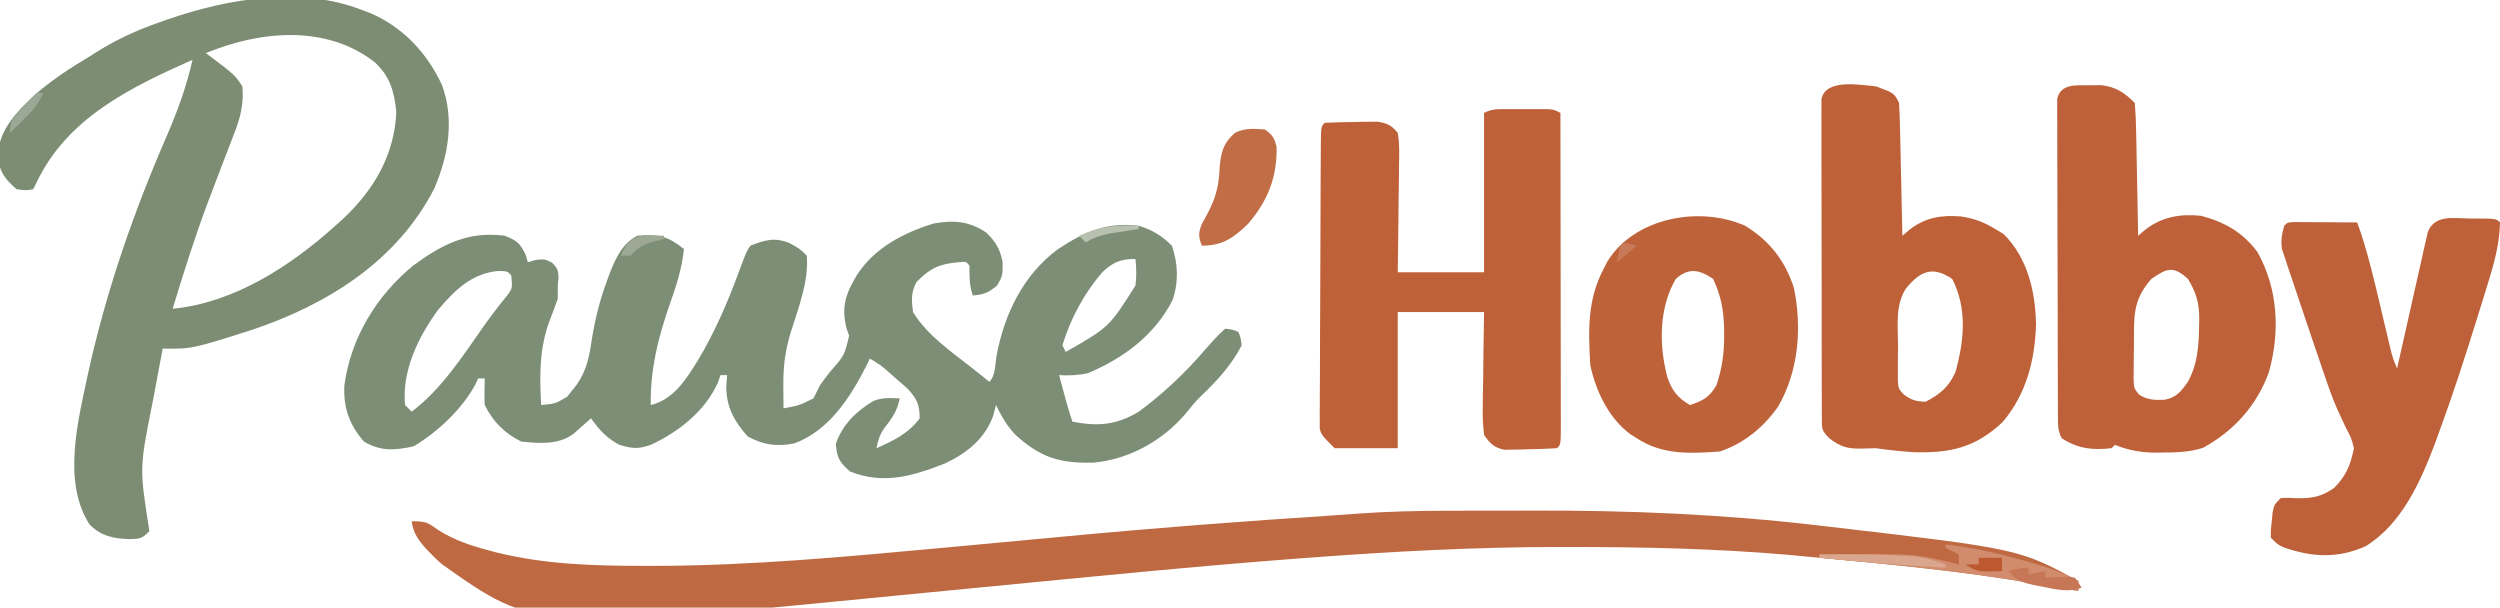
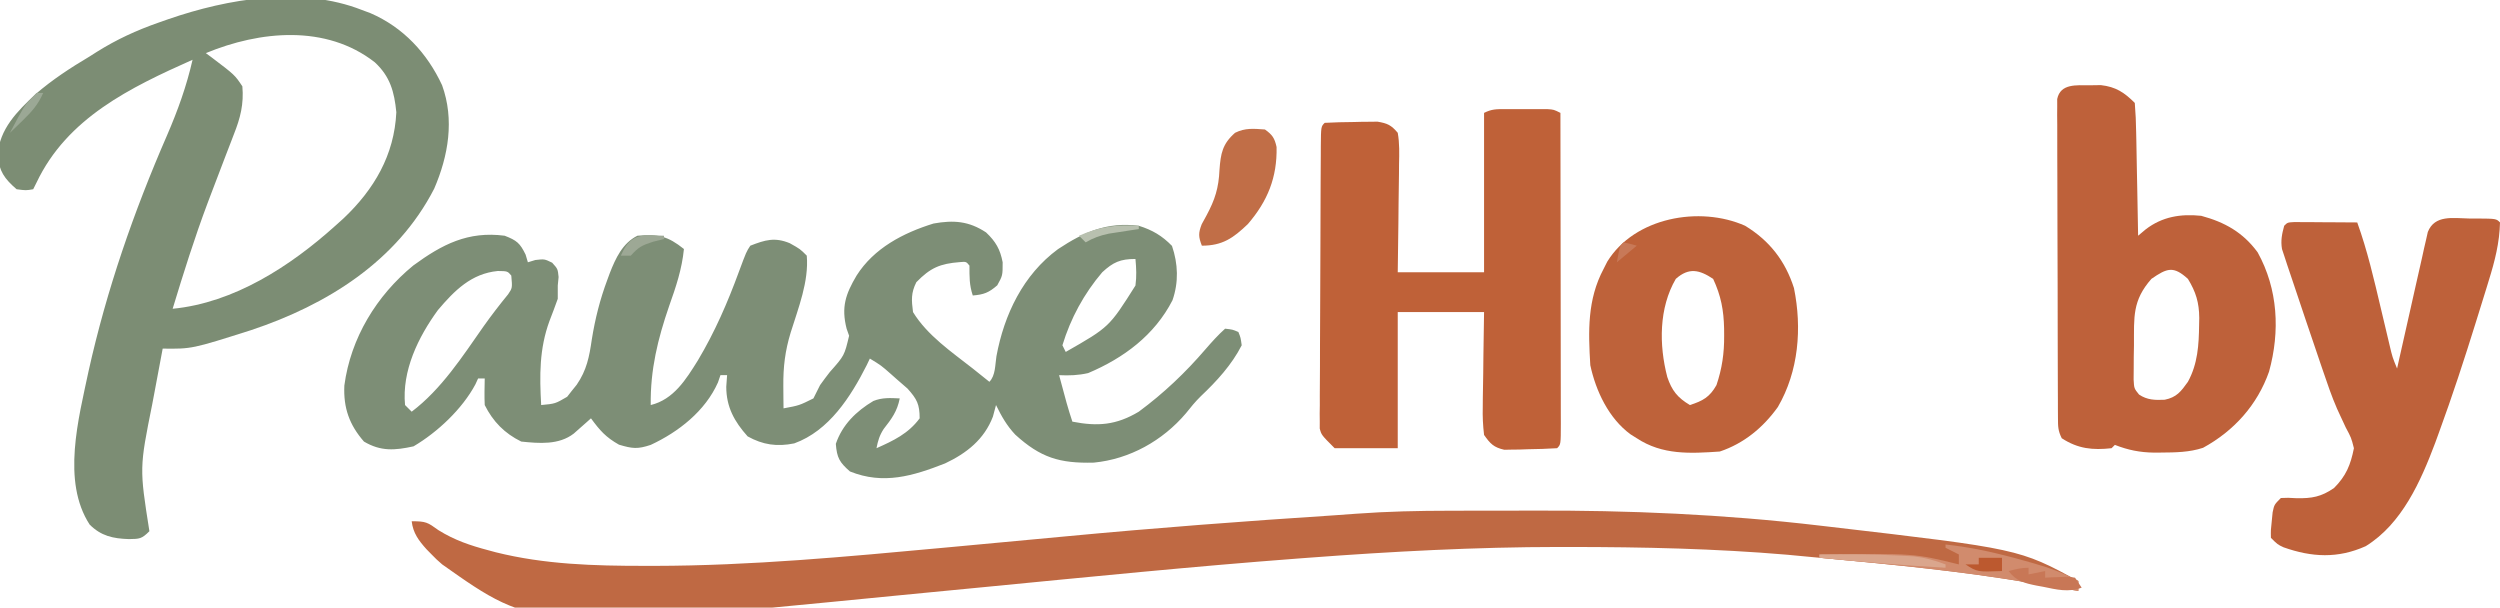
<svg xmlns="http://www.w3.org/2000/svg" height="183" width="753" version="1.1">
  <path transform="translate(297,70)" fill="#7D8E76" d="M0 0 C2.921 2.763 4.259 5.104 5 9 C5 13 5 13 3.375 15.938 C0.813 18.162 -0.66 18.722 -4 19 C-5.066 15.803 -5 13.341 -5 10 C-5.983 8.788 -5.983 8.788 -7.855 8.945 C-13.883 9.41 -16.767 10.662 -21 15 C-22.63 18.26 -22.467 20.378 -22 24 C-17.703 31.024 -10.376 35.997 -4 41 C-2.332 42.332 -0.665 43.665 1 45 C2.874 43.126 2.717 39.828 3.125 37.312 C5.441 24.744 11.187 12.737 21.676 5.035 C29.543 -0.17 36.459 -3.191 46 -2 C50.061 -0.733 53.041 1.011 56 4.062 C57.845 9.481 58.045 14.987 56.156 20.434 C50.757 30.959 41.465 37.842 30.75 42.375 C27.751 43.057 25.065 43.146 22 43 C22.478 44.771 22.958 46.542 23.438 48.312 C23.704 49.299 23.971 50.285 24.246 51.301 C24.781 53.215 25.371 55.114 26 57 C33.662 58.5 39.242 58.043 46 54 C53.484 48.469 60.032 42.258 66.098 35.191 C67.989 33.012 69.851 30.928 72 29 C74.25 29.25 74.25 29.25 76 30 C76.688 31.699 76.688 31.699 77 34 C74.002 39.888 69.445 44.846 64.672 49.355 C63.019 50.982 61.623 52.682 60.188 54.5 C53.169 62.763 43.234 68.302 32.438 69.344 C22.172 69.605 16.416 67.853 8.801 60.918 C6.223 58.173 4.653 55.374 3 52 C2.691 53.155 2.381 54.31 2.062 55.5 C-0.567 62.347 -5.826 66.5 -12.34 69.578 C-22.025 73.369 -30.917 76.072 -41 72 C-44.145 69.248 -44.935 67.865 -45.25 63.688 C-43.31 57.964 -39.127 53.857 -33.941 50.777 C-31.258 49.703 -28.858 49.87 -26 50 C-26.75 53.886 -28.447 56.153 -30.844 59.219 C-32.091 61.14 -32.569 62.765 -33 65 C-27.901 62.735 -23.395 60.599 -20 56 C-20.012 51.76 -20.794 50.23 -23.652 47.043 C-24.735 46.077 -25.83 45.125 -26.938 44.188 C-27.489 43.698 -28.04 43.209 -28.607 42.705 C-31.603 40.065 -31.603 40.065 -35 38 C-35.317 38.666 -35.634 39.333 -35.961 40.02 C-40.77 49.518 -47.303 59.768 -57.77 63.547 C-62.957 64.601 -67.201 64 -71.812 61.438 C-75.814 56.978 -78.239 52.583 -78.25 46.5 C-78.168 45.345 -78.085 44.19 -78 43 C-78.66 43 -79.32 43 -80 43 C-80.248 43.723 -80.495 44.446 -80.75 45.191 C-84.591 53.822 -92.606 60.091 -101 64 C-104.985 65.328 -106.521 65.143 -110.562 63.938 C-114.546 61.693 -116.325 59.648 -119 56 C-119.706 56.632 -119.706 56.632 -120.426 57.277 C-121.048 57.825 -121.671 58.373 -122.312 58.938 C-122.927 59.483 -123.542 60.028 -124.176 60.59 C-128.681 64.073 -134.59 63.558 -140 63 C-145.002 60.544 -148.499 57.003 -151 52 C-151.134 49.328 -151.043 46.677 -151 44 C-151.66 44 -152.32 44 -153 44 C-153.266 44.581 -153.531 45.163 -153.805 45.762 C-157.775 53.197 -165.217 60.179 -172.438 64.438 C-178.072 65.674 -182.304 66.005 -187.375 63 C-191.757 57.991 -193.596 52.868 -193.281 46.117 C-191.379 31.8 -183.573 19.023 -172.516 9.965 C-163.799 3.589 -156.031 -0.438 -145 1 C-141.356 2.413 -140.395 3.192 -138.688 6.688 C-138.347 7.832 -138.347 7.832 -138 9 C-137.257 8.773 -136.515 8.546 -135.75 8.312 C-133 8 -133 8 -130.688 9.125 C-129 11 -129 11 -128.75 13.438 C-128.833 14.283 -128.915 15.129 -129 16 C-129 17.32 -129 18.64 -129 20 C-129.798 22.242 -130.637 24.47 -131.5 26.688 C-134.588 35.138 -134.489 43.113 -134 52 C-129.762 51.601 -129.762 51.601 -126.172 49.512 C-125.703 48.91 -125.233 48.308 -124.75 47.688 C-124.27 47.093 -123.791 46.499 -123.297 45.887 C-120.283 41.502 -119.503 37.466 -118.75 32.25 C-117.747 26.009 -116.279 20.173 -114.062 14.25 C-113.822 13.595 -113.581 12.941 -113.333 12.267 C-111.565 7.756 -109.493 3.247 -105 1 C-98.736 0.478 -95.902 1.079 -91 5 C-91.604 11.075 -93.397 16.391 -95.438 22.125 C-98.883 32.117 -101.141 41.349 -101 52 C-94.085 50.324 -90.356 44.26 -86.797 38.547 C-81.683 29.975 -77.84 21.125 -74.41 11.766 C-72.194 5.81 -72.194 5.81 -71 4 C-66.527 2.256 -63.63 1.39 -59.125 3.25 C-56 5 -56 5 -54 7 C-53.335 14.794 -56.564 22.811 -58.844 30.145 C-60.528 35.673 -61.117 40.497 -61.062 46.312 C-61.053 47.567 -61.044 48.821 -61.035 50.113 C-61.024 51.066 -61.012 52.019 -61 53 C-56.268 52.12 -56.268 52.12 -52 50 C-51.324 48.671 -50.659 47.337 -50 46 C-49.049 44.667 -48.068 43.355 -47.062 42.062 C-42.667 37.108 -42.667 37.108 -41.25 31.125 C-41.498 30.424 -41.745 29.723 -42 29 C-43.66 22.49 -42.305 18.595 -39 13 C-33.773 4.762 -24.99 0.163 -15.816 -2.676 C-9.749 -3.759 -5.189 -3.42 0 0 Z M35 12 C29.506 18.443 25.463 25.891 23 34 C23.33 34.66 23.66 35.32 24 36 C37.097 28.522 37.097 28.522 45 16 C45.369 13.177 45.26 10.859 45 8 C40.408 8 38.279 8.987 35 12 Z M-165.109 23.406 C-171.045 31.549 -175.982 41.689 -175 52 C-174.34 52.66 -173.68 53.32 -173 54 C-163.996 47.18 -157.74 37.412 -151.309 28.246 C-148.967 24.953 -146.521 21.774 -143.961 18.648 C-142.664 16.742 -142.664 16.742 -143 13 C-144.13 11.665 -144.13 11.665 -147.062 11.625 C-155.015 12.382 -160.102 17.492 -165.109 23.406 Z" />
  <path transform="translate(109,3)" fill="#7C8D74" d="M0 0 C1.276 0.476 1.276 0.476 2.578 0.961 C12.463 5.236 19.663 12.992 24.16 22.676 C27.906 33.041 26.065 43.898 21.781 53.824 C10.53 75.732 -10.568 88.845 -33.375 96.438 C-51.206 102.105 -51.206 102.105 -60 102 C-60.816 106.333 -61.627 110.666 -62.438 115 C-62.668 116.221 -62.898 117.441 -63.135 118.699 C-67.004 137.947 -67.004 137.947 -64 157 C-66.361 159.361 -66.963 159.319 -70.188 159.375 C-74.965 159.221 -78.547 158.444 -82 155 C-90.47 141.944 -85.321 123.02 -82.332 108.829 C-76.876 84.286 -68.738 60.839 -58.709 37.811 C-55.472 30.327 -52.808 22.957 -51 15 C-69.73 23.357 -88.774 32.517 -98 52 C-98.33 52.66 -98.66 53.32 -99 54 C-101.188 54.375 -101.188 54.375 -104 54 C-107.635 50.849 -109.331 48.529 -109.688 43.688 C-109.173 35.81 -103.804 30.543 -98.312 25.375 C-93.217 20.982 -87.773 17.429 -82 14 C-81.277 13.54 -80.553 13.08 -79.808 12.606 C-73.834 8.869 -67.893 6.138 -61.25 3.812 C-60.28 3.472 -59.311 3.131 -58.312 2.779 C-40.345 -3.414 -18.338 -7.183 0 0 Z M-47 13 C-46.443 13.412 -45.886 13.825 -45.312 14.25 C-38.291 19.564 -38.291 19.564 -36 23 C-35.526 28.351 -36.606 32.549 -38.562 37.461 C-38.83 38.161 -39.097 38.861 -39.372 39.583 C-39.944 41.078 -40.52 42.571 -41.101 44.063 C-42.618 47.963 -44.097 51.878 -45.574 55.793 C-45.869 56.573 -46.164 57.353 -46.468 58.157 C-50.401 68.633 -53.75 79.295 -57 90 C-38.516 88.214 -21.537 77.181 -8 65 C-7.187 64.269 -6.373 63.538 -5.535 62.785 C3.676 54.065 9.768 43.73 10.375 30.812 C9.77 24.66 8.516 20.035 3.875 15.75 C-10.816 4.303 -30.707 6.26 -47 13 Z" />
  <path transform="translate(436.781,153.832)" fill="#BF6943" d="M0 0 C1.586 -0.003 3.172 -0.007 4.757 -0.01 C8.069 -0.016 11.38 -0.018 14.691 -0.017 C18.014 -0.017 21.337 -0.024 24.661 -0.038 C53.733 -0.156 82.443 1.07 111.344 4.48 C112.268 4.588 113.193 4.695 114.146 4.806 C171.362 11.48 171.362 11.48 189.219 21.168 C189.219 22.158 189.219 23.148 189.219 24.168 C187.453 23.874 185.688 23.579 183.922 23.285 C182.819 23.102 181.716 22.918 180.58 22.729 C178.531 22.387 176.483 22.042 174.436 21.692 C154.191 18.249 133.843 16.255 113.406 14.37 C111.438 14.188 109.47 14.002 107.502 13.816 C106.424 13.714 105.345 13.613 104.234 13.508 C103.348 13.424 102.461 13.34 101.548 13.254 C79.842 11.403 58.058 10.932 36.281 10.918 C34.596 10.916 34.596 10.916 32.877 10.915 C7.584 10.93 -17.566 12.272 -42.781 14.168 C-43.721 14.238 -44.66 14.308 -45.628 14.381 C-77.424 16.778 -109.159 19.977 -140.895 23.054 C-146.031 23.552 -151.167 24.047 -156.303 24.542 C-159.909 24.889 -163.514 25.239 -167.119 25.593 C-275.259 36.212 -275.259 36.212 -303.594 16.168 C-305.305 14.676 -305.305 14.676 -306.781 13.168 C-307.289 12.65 -307.797 12.132 -308.32 11.598 C-310.674 8.982 -312.372 6.716 -312.781 3.168 C-308.455 3.168 -308.012 3.483 -304.719 5.855 C-299.877 8.872 -295.124 10.475 -289.656 11.918 C-288.924 12.116 -288.192 12.314 -287.437 12.518 C-272.728 16.191 -257.792 16.609 -242.719 16.605 C-241.702 16.607 -240.686 16.608 -239.638 16.609 C-210.585 16.566 -181.687 13.833 -152.781 11.168 C-151.76 11.074 -151.76 11.074 -150.719 10.978 C-139.072 9.904 -127.426 8.822 -115.782 7.722 C-88.812 5.175 -61.817 3.129 -34.784 1.371 C-32.63 1.225 -30.477 1.068 -28.325 0.904 C-18.873 0.208 -9.471 0.005 0 0 Z" />
  <path transform="translate(453.281,32.867)" fill="#BF6138" d="M0 0 C0.842 -0.001 1.684 -0.003 2.551 -0.004 C3.431 -0 4.312 0.004 5.219 0.008 C6.099 0.004 6.98 0 7.887 -0.004 C9.149 -0.002 9.149 -0.002 10.438 0 C11.21 0.001 11.983 0.002 12.779 0.003 C14.719 0.133 14.719 0.133 16.719 1.133 C16.742 14.154 16.76 27.175 16.771 40.196 C16.776 46.242 16.783 52.287 16.794 58.333 C16.805 64.162 16.811 69.991 16.814 75.82 C16.815 78.049 16.819 80.278 16.824 82.507 C16.832 85.618 16.833 88.729 16.832 91.84 C16.836 92.771 16.839 93.703 16.843 94.662 C16.833 101.019 16.833 101.019 15.719 102.133 C12.767 102.313 9.86 102.411 6.906 102.445 C5.676 102.489 5.676 102.489 4.42 102.533 C3.625 102.542 2.831 102.55 2.012 102.559 C1.285 102.573 0.558 102.588 -0.191 102.603 C-3.361 101.89 -4.417 100.79 -6.281 98.133 C-6.63 95.174 -6.749 92.598 -6.672 89.648 C-6.666 88.833 -6.661 88.017 -6.655 87.177 C-6.632 84.578 -6.582 81.981 -6.531 79.383 C-6.511 77.619 -6.493 75.854 -6.477 74.09 C-6.436 69.77 -6.358 65.453 -6.281 61.133 C-14.861 61.133 -23.441 61.133 -32.281 61.133 C-32.281 74.663 -32.281 88.193 -32.281 102.133 C-38.551 102.133 -44.821 102.133 -51.281 102.133 C-55.281 98.133 -55.281 98.133 -55.776 96.191 C-55.774 95.51 -55.771 94.829 -55.769 94.128 C-55.776 93.341 -55.783 92.555 -55.79 91.744 C-55.777 90.891 -55.764 90.037 -55.751 89.157 C-55.753 88.251 -55.756 87.345 -55.758 86.412 C-55.76 83.419 -55.734 80.427 -55.707 77.434 C-55.702 75.357 -55.699 73.28 -55.697 71.203 C-55.689 66.852 -55.669 62.502 -55.638 58.152 C-55.598 52.563 -55.58 46.974 -55.571 41.385 C-55.561 36.068 -55.541 30.751 -55.52 25.434 C-55.516 24.413 -55.513 23.391 -55.509 22.34 C-55.498 19.466 -55.479 16.593 -55.458 13.72 C-55.456 12.86 -55.453 12 -55.45 11.115 C-55.396 5.248 -55.396 5.248 -54.281 4.133 C-51.331 3.979 -48.42 3.901 -45.469 3.883 C-44.648 3.862 -43.828 3.842 -42.982 3.82 C-42.188 3.815 -41.393 3.81 -40.574 3.805 C-39.847 3.795 -39.121 3.786 -38.372 3.776 C-35.384 4.286 -34.27 4.787 -32.281 7.133 C-31.714 10.293 -31.817 13.412 -31.891 16.613 C-31.896 17.541 -31.902 18.469 -31.908 19.425 C-31.93 22.391 -31.98 25.355 -32.031 28.32 C-32.051 30.33 -32.07 32.34 -32.086 34.35 C-32.127 39.278 -32.205 44.204 -32.281 49.133 C-23.701 49.133 -15.121 49.133 -6.281 49.133 C-6.281 33.293 -6.281 17.453 -6.281 1.133 C-3.958 -0.029 -2.585 0.004 0 0 Z" />
  <path transform="translate(629.375,25.688)" fill="#BE613A" d="M0 0 C1.121 -0.017 2.243 -0.034 3.398 -0.051 C7.899 0.456 10.466 2.153 13.625 5.312 C13.871 8.321 13.999 11.245 14.039 14.258 C14.058 15.143 14.078 16.028 14.098 16.94 C14.158 19.772 14.204 22.605 14.25 25.438 C14.288 27.355 14.327 29.273 14.367 31.191 C14.463 35.898 14.547 40.605 14.625 45.312 C15.38 44.678 16.136 44.044 16.914 43.391 C21.919 39.554 27.44 38.683 33.625 39.312 C40.753 41.236 46.219 44.313 50.625 50.312 C56.771 61.406 57.414 74.103 54.062 86.25 C50.531 96.297 43.488 104.114 34.188 109.188 C30.044 110.563 25.827 110.591 21.5 110.625 C20.478 110.633 20.478 110.633 19.436 110.642 C15.144 110.58 11.615 109.873 7.625 108.312 C7.295 108.642 6.965 108.972 6.625 109.312 C0.931 109.936 -3.468 109.502 -8.375 106.312 C-9.518 104.027 -9.505 102.753 -9.515 100.213 C-9.521 99.355 -9.527 98.497 -9.533 97.613 C-9.534 96.669 -9.535 95.726 -9.536 94.754 C-9.541 93.762 -9.546 92.77 -9.551 91.748 C-9.566 88.457 -9.573 85.166 -9.578 81.875 C-9.584 79.596 -9.59 77.317 -9.595 75.037 C-9.606 70.256 -9.612 65.474 -9.615 60.692 C-9.621 54.552 -9.645 48.411 -9.673 42.271 C-9.692 37.563 -9.697 32.855 -9.699 28.147 C-9.702 25.882 -9.71 23.617 -9.723 21.353 C-9.74 18.192 -9.738 15.032 -9.731 11.871 C-9.741 10.928 -9.75 9.984 -9.759 9.012 C-9.754 8.154 -9.748 7.296 -9.742 6.412 C-9.744 5.664 -9.745 4.916 -9.747 4.146 C-8.782 -0.608 -3.844 0.013 0 0 Z M18.625 58.312 C12.859 64.879 13.411 69.748 13.375 78.25 C13.354 79.456 13.334 80.662 13.312 81.904 C13.307 83.059 13.302 84.213 13.297 85.402 C13.288 86.463 13.278 87.524 13.269 88.617 C13.415 91.31 13.415 91.31 14.903 93.151 C17.361 94.809 19.724 94.848 22.629 94.715 C26.221 93.991 27.541 92.23 29.625 89.312 C32.596 83.874 32.918 78.225 33 72.125 C33.014 71.448 33.028 70.771 33.042 70.073 C32.998 65.431 32.036 62.261 29.625 58.312 C25.248 54.334 23.352 55.049 18.625 58.312 Z" />
-   <path transform="translate(565,26)" fill="#BE6139" d="M0 0 C5.51 2.02 5.51 2.02 7 5 C7.157 7.988 7.259 10.955 7.316 13.945 C7.337 14.83 7.358 15.715 7.379 16.627 C7.445 19.46 7.504 22.292 7.562 25.125 C7.606 27.043 7.649 28.961 7.693 30.879 C7.801 35.586 7.902 40.293 8 45 C8.748 44.367 9.495 43.734 10.266 43.082 C15.01 39.47 19.825 38.719 25.625 39.188 C29.551 39.768 32.59 40.908 36 43 C37.268 43.773 37.268 43.773 38.562 44.562 C45.674 51.674 48.017 61.674 48.25 71.438 C47.978 82.326 45.375 92.697 38.145 101.176 C29.971 108.794 22.575 110.505 11.52 110.207 C7.631 109.978 3.857 109.532 0 109 C-1.563 109.027 -3.125 109.069 -4.688 109.125 C-8.607 109.179 -10.851 108.481 -14 106 C-16.382 103.618 -16.252 103.139 -16.261 99.901 C-16.268 99.043 -16.275 98.184 -16.282 97.3 C-16.28 96.357 -16.277 95.413 -16.275 94.441 C-16.28 93.449 -16.285 92.458 -16.29 91.436 C-16.304 88.144 -16.303 84.854 -16.301 81.562 C-16.305 79.283 -16.309 77.004 -16.314 74.725 C-16.321 69.943 -16.321 65.162 -16.316 60.38 C-16.31 54.239 -16.327 48.099 -16.35 41.958 C-16.365 37.25 -16.366 32.542 -16.363 27.834 C-16.363 25.57 -16.368 23.305 -16.378 21.04 C-16.391 17.88 -16.384 14.719 -16.372 11.559 C-16.38 10.615 -16.388 9.672 -16.395 8.7 C-16.388 7.842 -16.381 6.983 -16.374 6.099 C-16.374 5.352 -16.375 4.604 -16.375 3.833 C-15.095 -2.428 -4.674 -0.384 0 0 Z M9 61 C5.779 66.164 6.672 72.181 6.688 78.062 C6.671 79.259 6.655 80.456 6.639 81.689 C6.638 82.835 6.637 83.98 6.637 85.16 C6.634 86.208 6.631 87.256 6.628 88.336 C6.781 91.019 6.781 91.019 8.378 92.806 C10.688 94.507 12.116 94.933 15 95 C19.38 92.723 22.029 90.533 24 86 C26.612 76.636 27.582 66.919 23 58 C16.968 53.979 13.366 55.664 9 61 Z" />
  <path transform="translate(743.625,65.812)" fill="#BE613A" d="M0 0 C1.183 0.001 1.183 0.001 2.391 0.002 C8.235 0.047 8.235 0.047 9.375 1.188 C9.246 7.226 7.796 12.922 6.004 18.648 C5.647 19.819 5.647 19.819 5.283 21.013 C4.511 23.533 3.725 26.048 2.938 28.562 C2.67 29.424 2.402 30.285 2.127 31.172 C-1.349 42.345 -4.971 53.451 -9 64.438 C-9.569 66.003 -9.569 66.003 -10.15 67.599 C-14.513 79.17 -20.149 91.956 -31.074 98.699 C-39.477 102.459 -47.267 102.06 -55.812 99.039 C-57.625 98.188 -57.625 98.188 -59.625 96.188 C-59.672 93.875 -59.672 93.875 -59.375 91.188 C-59.287 90.301 -59.2 89.414 -59.109 88.5 C-58.625 86.188 -58.625 86.188 -56.625 84.188 C-54.453 84.098 -54.453 84.098 -51.875 84.25 C-47.319 84.329 -44.469 83.841 -40.625 81.188 C-36.987 77.55 -35.621 74.21 -34.625 69.188 C-35.433 66.028 -35.433 66.028 -37.082 62.953 C-37.661 61.726 -38.233 60.496 -38.799 59.264 C-39.101 58.608 -39.404 57.953 -39.715 57.278 C-41.339 53.548 -42.638 49.708 -43.949 45.859 C-44.363 44.647 -44.363 44.647 -44.786 43.411 C-45.348 41.757 -45.909 40.101 -46.467 38.445 C-47.317 35.925 -48.174 33.408 -49.033 30.891 C-50.362 26.989 -51.672 23.082 -52.967 19.169 C-53.544 17.432 -54.132 15.699 -54.721 13.967 C-55.005 13.096 -55.289 12.225 -55.582 11.328 C-55.815 10.627 -56.048 9.926 -56.288 9.204 C-56.717 6.637 -56.305 4.683 -55.625 2.188 C-54.625 1.188 -54.625 1.188 -52.584 1.074 C-51.709 1.079 -50.835 1.084 -49.934 1.09 C-48.989 1.093 -48.045 1.096 -47.072 1.1 C-45.582 1.112 -45.582 1.112 -44.062 1.125 C-43.065 1.13 -42.068 1.134 -41.041 1.139 C-38.569 1.15 -36.097 1.167 -33.625 1.188 C-30.565 9.664 -28.567 18.369 -26.5 27.125 C-25.962 29.398 -25.422 31.671 -24.879 33.943 C-24.544 35.349 -24.211 36.754 -23.881 38.16 C-23.029 41.769 -23.029 41.769 -21.625 45.188 C-21.506 44.653 -21.388 44.119 -21.266 43.569 C-20.031 38.018 -18.779 32.471 -17.517 26.926 C-17.048 24.855 -16.584 22.783 -16.124 20.71 C-15.462 17.734 -14.785 14.761 -14.105 11.789 C-13.902 10.859 -13.699 9.929 -13.49 8.97 C-13.29 8.109 -13.09 7.249 -12.884 6.362 C-12.627 5.223 -12.627 5.223 -12.365 4.06 C-10.286 -1.2 -4.689 -0.074 0 0 Z" />
  <path transform="translate(525.625,68)" fill="#BE623A" d="M0 0 C7.35 4.475 12.091 10.566 14.715 18.754 C17.172 30.835 16.14 43.815 9.867 54.59 C5.446 60.769 -0.367 65.581 -7.625 68 C-16.528 68.61 -24.905 69.093 -32.625 64 C-33.246 63.611 -33.868 63.221 -34.508 62.82 C-41.044 58.038 -44.957 49.811 -46.625 42 C-47.242 31.794 -47.55 22.258 -42.625 13 C-42.259 12.276 -41.893 11.551 -41.516 10.805 C-33.301 -2.532 -13.685 -6.073 0 0 Z M-20.875 16 C-25.991 24.77 -25.948 35.907 -23.438 45.562 C-22.067 49.614 -20.382 51.766 -16.625 54 C-12.697 52.726 -10.68 51.621 -8.625 48 C-6.938 42.994 -6.27 38.379 -6.312 33.125 C-6.316 32.427 -6.319 31.729 -6.323 31.009 C-6.441 25.393 -7.261 21.077 -9.625 16 C-13.791 13.222 -16.952 12.513 -20.875 16 Z" />
  <path transform="translate(381,39)" fill="#C16E47" d="M0 0 C2.242 1.604 2.906 2.573 3.504 5.277 C3.705 14.414 0.819 21.572 -5.156 28.5 C-9.573 32.735 -12.817 35 -19 35 C-20.031 32.323 -20.097 31.248 -19.039 28.527 C-18.572 27.673 -18.106 26.818 -17.625 25.938 C-15.033 21.122 -13.927 17.604 -13.688 12.125 C-13.322 7.249 -12.824 4.361 -9 1 C-5.95 -0.525 -3.358 -0.236 0 0 Z" />
  <path transform="translate(586,164)" fill="#D18B6D" d="M0 0 C8.223 0.885 15.997 2.681 23.938 4.938 C24.837 5.19 25.736 5.443 26.663 5.704 C31.393 7.081 35.684 8.618 40 11 C40 11.99 40 12.98 40 14 C38.234 13.706 36.469 13.411 34.703 13.117 C33.6 12.934 32.498 12.75 31.361 12.562 C29.313 12.219 27.264 11.874 25.217 11.524 C4.253 7.959 -16.84 5.972 -38 4 C-38 3.67 -38 3.34 -38 3 C-9.494 2.659 -9.494 2.659 4 6 C4 5.01 4 4.02 4 3 C2.68 2.34 1.36 1.68 0 1 C0 0.67 0 0.34 0 0 Z" />
  <path transform="translate(611,171)" fill="#C87756" d="M0 0 C0 0.66 0 1.32 0 2 C1.65 1.67 3.3 1.34 5 1 C5 1.66 5 2.32 5 3 C5.626 2.965 6.253 2.93 6.898 2.895 C7.716 2.867 8.533 2.84 9.375 2.812 C10.187 2.778 10.999 2.743 11.836 2.707 C12.55 2.804 13.264 2.9 14 3 C14.99 4.485 14.99 4.485 16 6 C12.044 7.497 8.44 6.576 4.438 5.75 C3.765 5.628 3.093 5.505 2.4 5.379 C-1.234 4.65 -3.732 4.046 -6 1 C-3.924 0.447 -2.156 0 0 0 Z" />
  <path transform="translate(548,167)" fill="#DAA68D" d="M0 0 C8.219 -0.098 16.416 -0.081 24.625 0.375 C25.896 0.445 27.167 0.514 28.477 0.586 C31.903 0.989 34.782 1.782 38 3 C38 3.33 38 3.66 38 4 C25.303 3.309 12.658 2.202 0 1 C0 0.67 0 0.34 0 0 Z" />
  <path transform="translate(596,168)" fill="#BC592F" d="M0 0 C2.31 0 4.62 0 7 0 C7 1.32 7 2.64 7 4 C-0.429 4.286 -0.429 4.286 -4 2 C-2.68 2 -1.36 2 0 2 C0 1.34 0 0.68 0 0 Z" />
-   <path transform="translate(11,28)" fill="#9BA895" d="M0 0 C0.66 0 1.32 0 2 0 C0.523 3.452 -1.438 5.65 -4.125 8.25 C-4.849 8.956 -5.574 9.663 -6.32 10.391 C-6.875 10.922 -7.429 11.453 -8 12 C-8 8.241 -7.049 7.587 -4.562 4.875 C-3.924 4.171 -3.286 3.467 -2.629 2.742 C-1.764 1.817 -0.895 0.895 0 0 Z" />
+   <path transform="translate(11,28)" fill="#9BA895" d="M0 0 C0.66 0 1.32 0 2 0 C0.523 3.452 -1.438 5.65 -4.125 8.25 C-4.849 8.956 -5.574 9.663 -6.32 10.391 C-6.875 10.922 -7.429 11.453 -8 12 C-3.924 4.171 -3.286 3.467 -2.629 2.742 C-1.764 1.817 -0.895 0.895 0 0 Z" />
  <path transform="translate(196.188,70.875)" fill="#9DA895" d="M0 0 C1.887 0.062 1.887 0.062 3.812 0.125 C3.812 0.455 3.812 0.785 3.812 1.125 C2.173 1.527 2.173 1.527 0.5 1.938 C-2.974 3.056 -3.882 3.589 -6.188 6.125 C-7.178 6.125 -8.168 6.125 -9.188 6.125 C-7.209 1.56 -5.017 -0.164 0 0 Z" />
  <path transform="translate(343,68)" fill="#B8C0AF" d="M0 0 C0 0.33 0 0.66 0 1 C-0.82 1.121 -1.64 1.242 -2.484 1.367 C-3.562 1.535 -4.64 1.702 -5.75 1.875 C-7.351 2.119 -7.351 2.119 -8.984 2.367 C-11.677 2.932 -13.636 3.634 -16 5 C-16.66 4.34 -17.32 3.68 -18 3 C-11.757 0.225 -6.802 -0.376 0 0 Z" />
  <path transform="translate(489,73)" fill="#C87958" d="M0 0 C2.062 0.438 2.062 0.438 4 1 C1.03 3.475 1.03 3.475 -2 6 C-1.125 1.125 -1.125 1.125 0 0 Z" />
</svg>